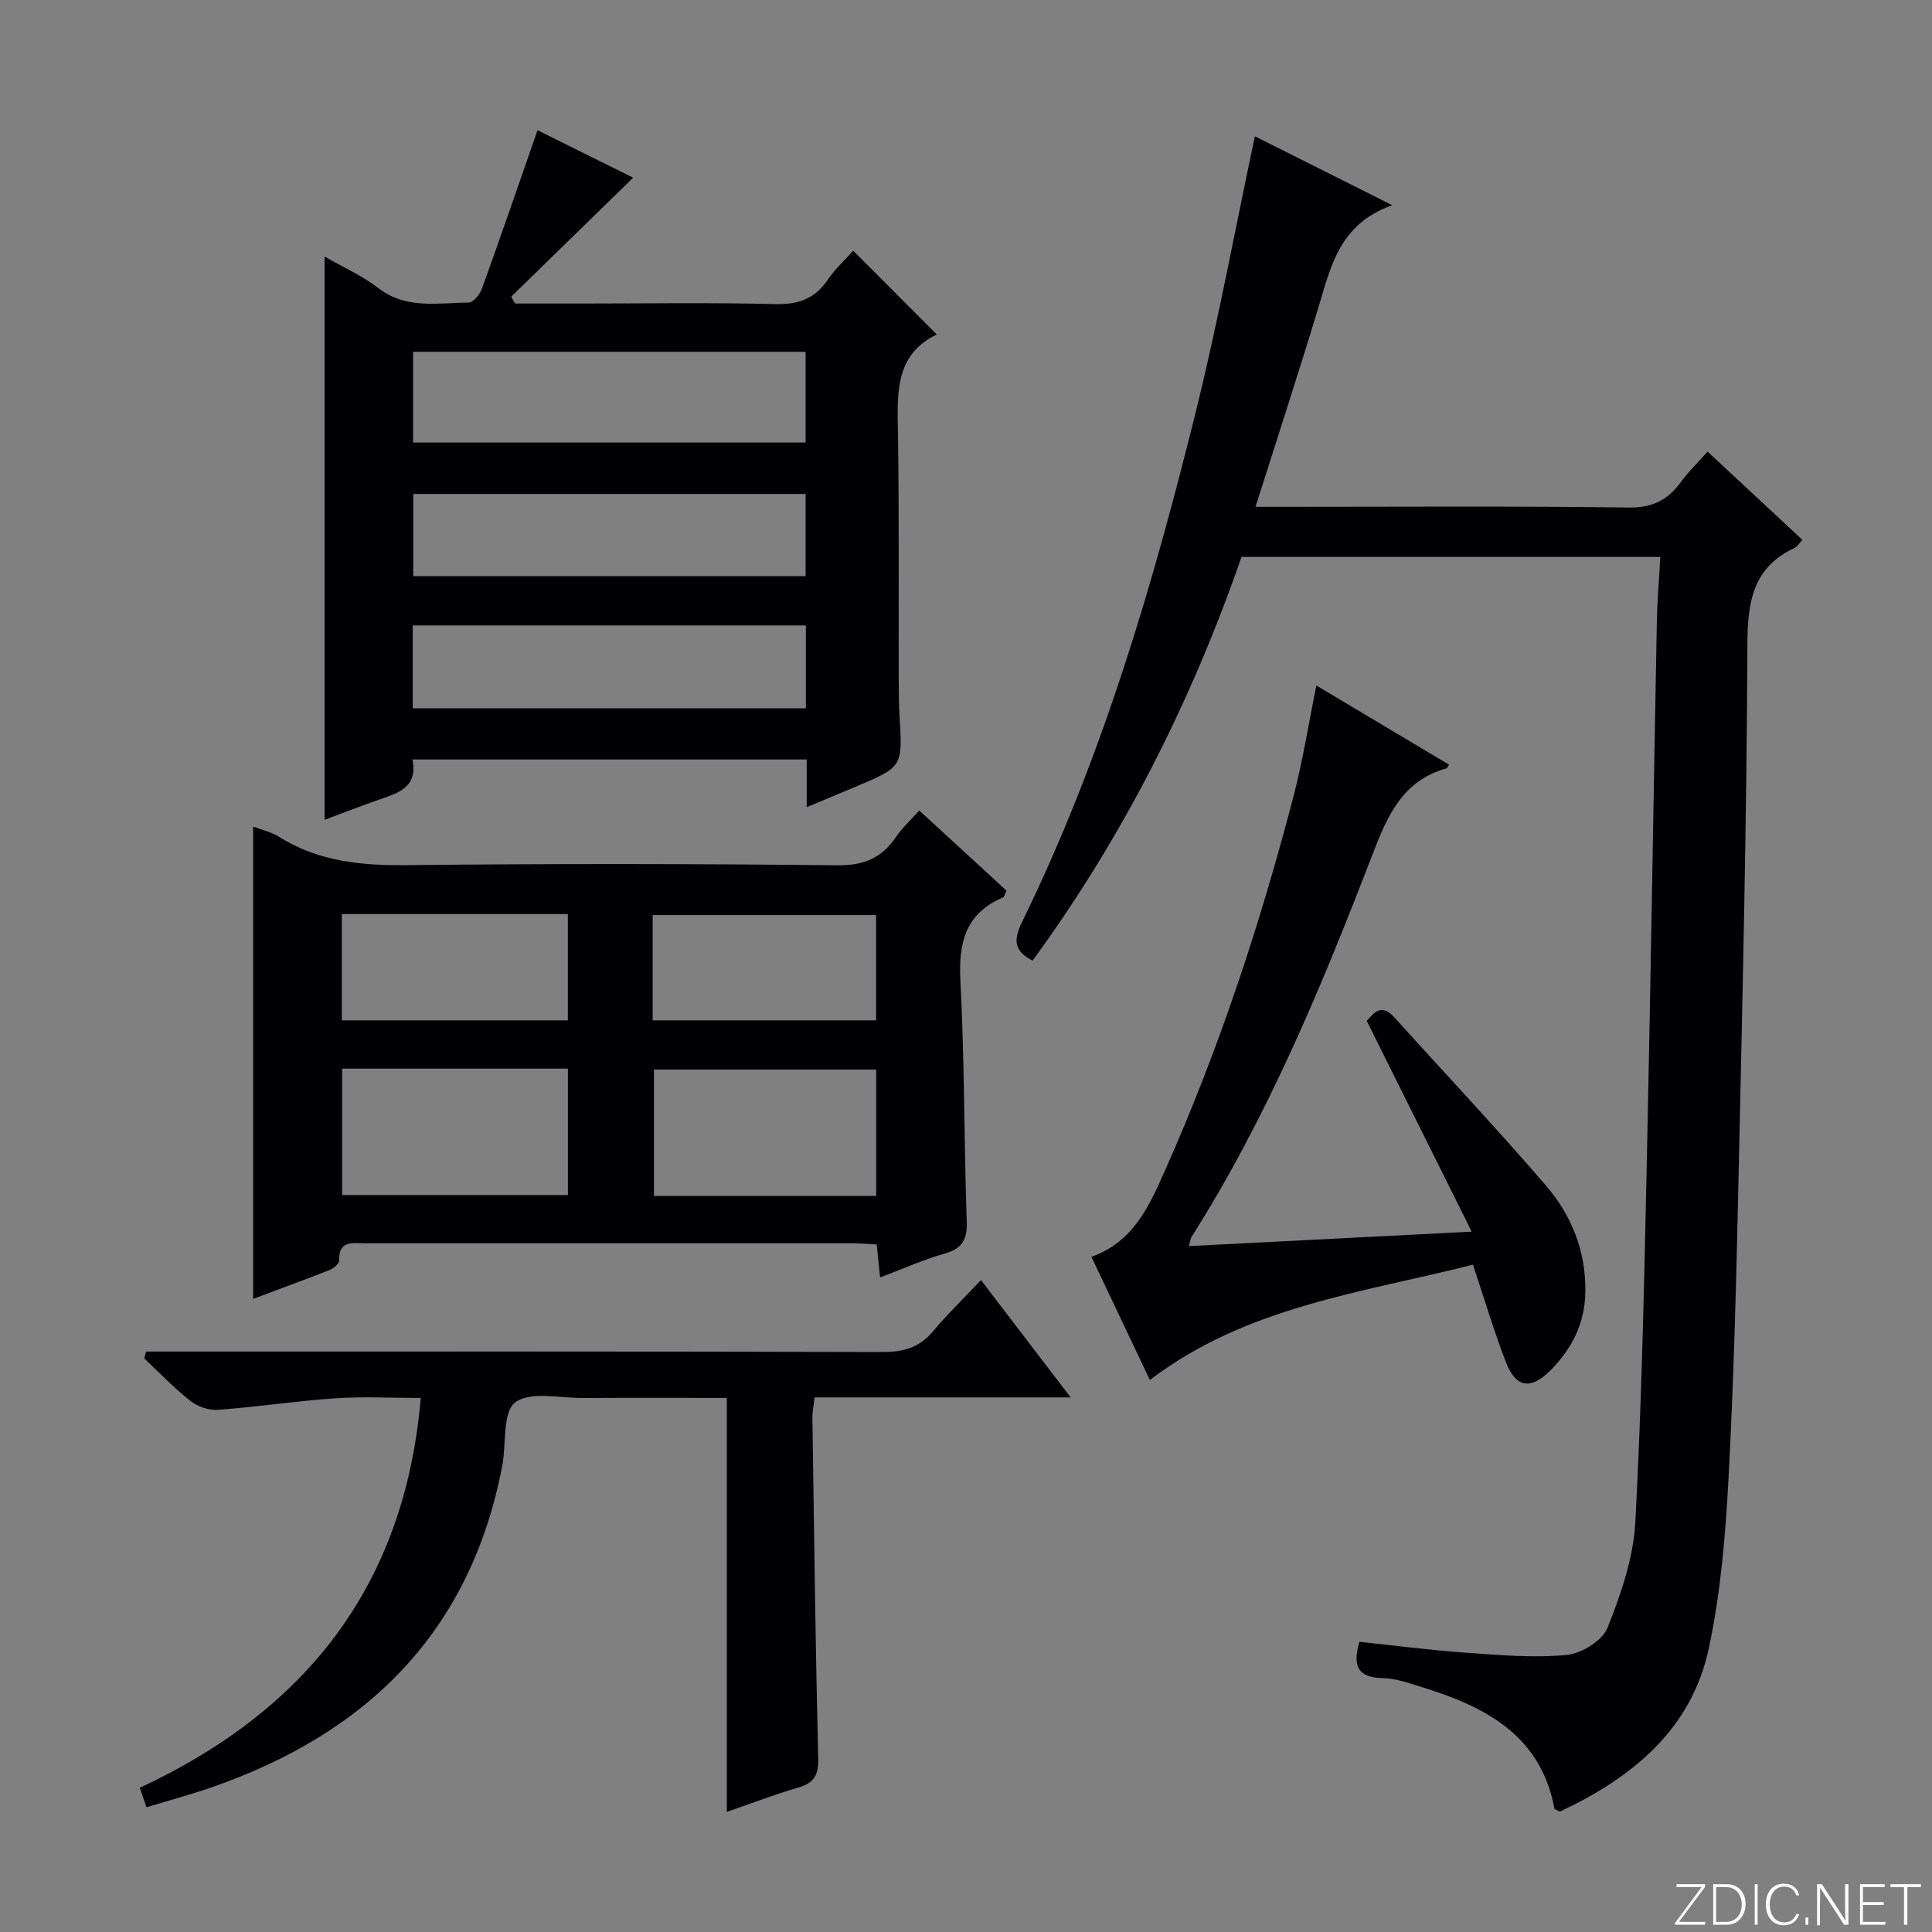
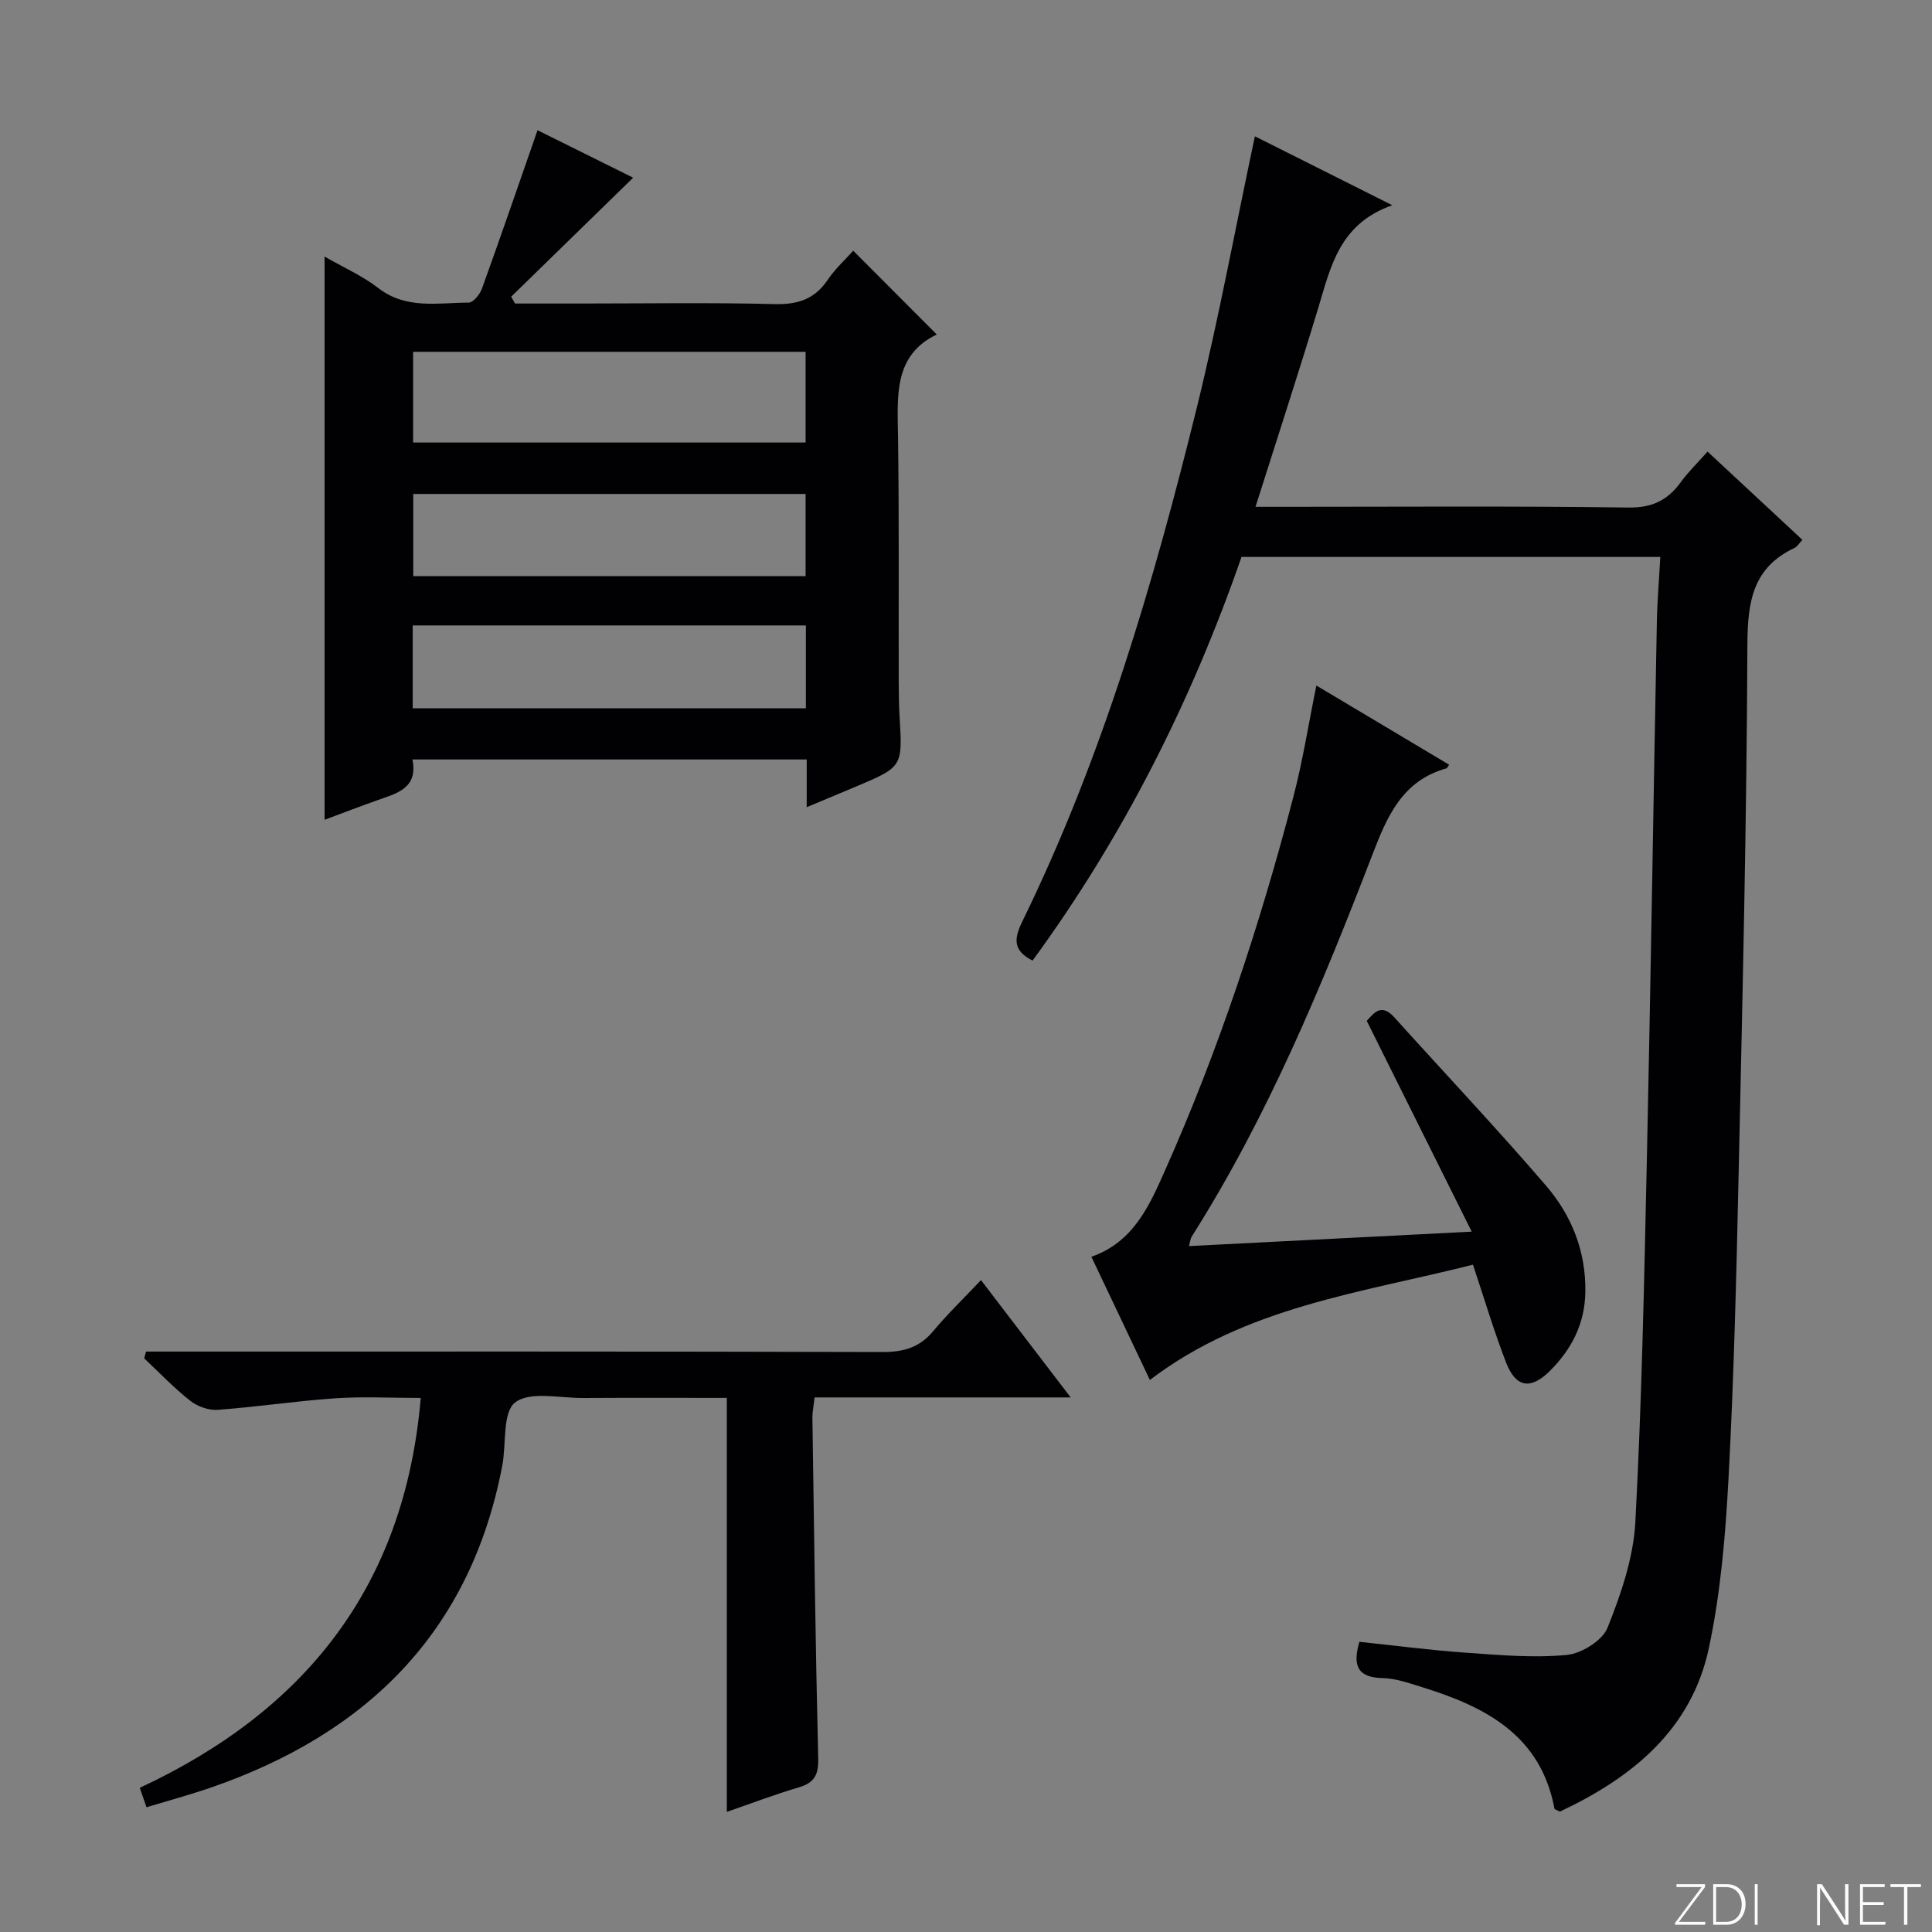
<svg xmlns="http://www.w3.org/2000/svg" enable-background="new 0 0 400 400" viewBox="0 0 400 400">
  <rect x="0" y="0" width="400" height="400" fill="#808080" stroke="none" />
  <g fill="#fbfcfa">
    <path d="m346.9 398 5.4-7.3h-5.2v-.6h5.9v.6l-5.4 7.2h5.5l-.1.6h-6.2v-.5z" />
    <path d="m354.7 390.1h2.8c2.3 0 3.9 1.6 3.9 4.1s-1.6 4.3-3.9 4.3h-2.8zm.6 7.8h2c2.2 0 3.3-1.6 3.3-3.6 0-1.8-1-3.6-3.3-3.6h-2z" />
    <path d="m363.9 390.1v8.4h-.6v-8.4z" />
-     <path d="m372.5 396.3c-.4 1.3-1.4 2.3-3.2 2.3-2.4 0-3.7-1.9-3.7-4.3 0-2.3 1.2-4.3 3.7-4.3 1.8 0 2.9 1 3.2 2.4h-.6c-.4-1.1-1.1-1.8-2.5-1.8-2.1 0-3 1.9-3 3.7s.9 3.7 3 3.7c1.4 0 2.1-.7 2.5-1.7z" />
-     <path d="m373.8 398.5v-1.5h.6v1.5z" />
+     <path d="m373.8 398.5v-1.5v1.5z" />
    <path d="m376.2 398.5v-8.4h1c1.3 2 4.4 6.7 4.9 7.6-.1-1.2-.1-2.4-.1-3.8v-3.8h.7v8.4h-.9c-1.2-1.9-4.4-6.8-5-7.7.1 1.1 0 2.3 0 3.9v3.9h-.6z" />
    <path d="m390 394.4h-4.3v3.5h4.7l-.1.6h-5.2v-8.4h5.1v.6h-4.5v3.1h4.3v.7z" />
    <path d="m394.2 390.7h-2.8v-.6h6.3v.6h-2.8v7.8h-.7z" />
  </g>
  <path d="m259.81 28.22c8.92 4.47 18.06 9.06 28.45 14.27-10.99 3.85-12.76 12.78-15.35 21.34-4.09 13.48-8.46 26.88-12.97 41.1h5.72c23.83 0 47.66-.18 71.49.15 4.96.07 8.13-1.53 10.85-5.27 1.55-2.13 3.48-3.99 5.53-6.31 6.63 6.17 13.04 12.13 19.64 18.27-.73.78-1.08 1.41-1.6 1.66-8.65 4.05-9.75 11.08-9.79 19.96-.14 36.62-1.02 73.24-1.82 109.86-.46 20.96-.97 41.92-2.09 62.85-.62 11.73-1.62 23.58-4.05 35.04-3.61 17.03-15.98 26.93-30.87 33.94-.6-.33-1.08-.45-1.12-.64-2.85-15.21-14.3-21.07-27.36-25.12-2.69-.83-5.47-1.83-8.23-1.89-5.19-.11-6.23-2.58-4.79-7.51 7.27.76 14.61 1.73 21.99 2.25 6.96.49 14.02 1.12 20.92.47 3.07-.29 7.39-2.96 8.46-5.63 2.79-6.97 5.36-14.47 5.76-21.87 1.34-25.09 1.84-50.23 2.39-75.35.8-36.95 1.35-73.9 2.06-110.86.08-4.44.46-8.87.72-13.62-29.23 0-57.81 0-86.71 0-10.39 29.93-24.54 58-43.26 83.57-4.15-2.11-3.85-4.58-2.06-8.23 16.56-33.91 27.1-69.91 36.1-106.38 4.51-18.37 7.94-36.99 11.99-56.05z" fill="#010103" />
  <path d="m167.02 157.24c-27.48 0-54.26 0-81.63 0 1.2 5.94-3.18 7-7.23 8.43-3.57 1.26-7.1 2.62-10.96 4.06 0-38.89 0-77.26 0-116.61 3.94 2.27 7.84 3.98 11.11 6.51 5.8 4.49 12.36 3.04 18.72 3.02.95 0 2.33-1.7 2.75-2.89 3.88-10.74 7.59-21.54 11.51-32.8 6.41 3.18 13.49 6.7 19.8 9.83-8.38 8.18-16.82 16.41-25.26 24.64.27.47.53.94.8 1.41h13.78c13.33 0 26.66-.22 39.98.12 4.8.12 8.28-1.02 10.99-5.04 1.55-2.3 3.67-4.21 5.27-6.01 5.77 5.78 11.35 11.38 17.3 17.34-9 4.32-8.14 12.78-8.02 21.21.23 16.82.1 33.65.14 50.47.01 2.5.03 5 .18 7.49.62 10.35.64 10.36-9.21 14.51-3.18 1.34-6.37 2.66-10.02 4.19 0-3.51 0-6.46 0-9.88zm-.23-84.4c-27.25 0-54.28 0-81.26 0v18.78h81.26c0-6.4 0-12.5 0-18.78zm.06 56.65c-27.39 0-54.26 0-81.4 0v17.16h81.4c0-5.81 0-11.27 0-17.16zm-.06-27.22c-27.32 0-54.2 0-81.23 0v17.02h81.23c0-5.74 0-11.18 0-17.02z" fill="#010103" />
-   <path d="m52.41 268.92c0-32.71 0-65.08 0-97.79 1.76.68 3.75 1.11 5.37 2.13 8.23 5.17 17.19 5.97 26.7 5.86 29.63-.33 59.28-.29 88.91.03 5.46.06 9.13-1.49 12.09-5.82 1.29-1.9 3.03-3.5 4.84-5.53 6.12 5.62 12.07 11.09 18.04 16.58-.28.61-.37 1.29-.69 1.42-7.74 3.3-9.24 9.29-8.83 17.19.87 16.6.74 33.26 1.31 49.88.13 3.8-.93 5.64-4.62 6.69-4.42 1.25-8.66 3.17-13.32 4.92-.25-2.47-.45-4.41-.69-6.82-1.66-.09-3.28-.24-4.9-.25-33.63-.01-67.27-.01-100.9 0-2.56 0-5.61-.77-5.51 3.58.01.65-1.14 1.62-1.96 1.94-5.23 2.07-10.51 3.99-15.84 5.99zm65.17-47.67c-15.88 0-31.17 0-46.74 0v26.17h46.74c0-8.85 0-17.28 0-26.17zm63.83 26.35c0-9.15 0-17.71 0-26.16-15.66 0-30.9 0-46.02 0v26.16zm-63.84-58.35c-15.88 0-31.17 0-46.8 0v22h46.8c0-7.41 0-14.48 0-22zm17.56 22h46.26c0-7.55 0-14.75 0-21.8-15.68 0-30.92 0-46.26 0z" fill="#010103" />
  <path d="m30.33 374.17c-.51-1.48-.88-2.55-1.39-4.02 34.13-15.92 54.84-41.57 58.17-80.72-6.25 0-12.03-.32-17.78.08-8.11.56-16.16 1.79-24.27 2.38-1.86.14-4.18-.7-5.67-1.87-3.39-2.67-6.39-5.83-9.54-8.79.13-.47.26-.93.39-1.4h5.54c48.99 0 97.98-.05 146.97.09 4.32.01 7.62-.93 10.44-4.3 2.97-3.56 6.33-6.79 9.91-10.59 6.33 8.27 12.11 15.84 18.57 24.29-18.28 0-35.49 0-53.02 0-.19 1.77-.47 3.03-.45 4.28.34 23.47.63 46.95 1.2 70.41.08 3.41-.74 5.08-4.02 6.05-5.04 1.48-9.97 3.37-14.9 5.07 0-28.65 0-56.89 0-85.71-9.88 0-19.84-.04-29.8.02-4.81.03-10.91-1.45-14.02.92-2.66 2.02-1.81 8.57-2.67 13.09-6.58 34.46-28.04 55.49-60.35 66.66-2.19.76-4.41 1.41-6.63 2.09-2.07.62-4.14 1.21-6.68 1.97z" fill="#010103" />
  <path d="m300.03 158.33c-.36.49-.43.71-.56.75-9.09 2.54-12.24 9.83-15.31 17.82-10.51 27.3-21.71 54.32-37.45 79.16-.23.37-.26.87-.55 1.93 19.35-.99 38.36-1.96 58.54-2.99-7.44-14.94-14.51-29.15-21.73-43.64 1.53-1.7 3.04-3.68 5.7-.74 10.47 11.61 21.21 22.99 31.4 34.84 5.28 6.14 8.28 13.52 8.16 21.97-.09 6.62-2.83 11.91-7.34 16.4-3.97 3.95-7.04 3.47-9.05-1.68-2.51-6.46-4.48-13.13-6.88-20.31-22.92 5.81-46.92 8.64-66.89 23.87-3.94-8.31-7.98-16.82-12.11-25.51 8.7-3.03 12-10.58 15.21-17.79 11.16-25.05 19.72-51.04 26.64-77.55 1.92-7.37 3.1-14.92 4.73-22.93 9.06 5.4 18.14 10.82 27.49 16.4z" fill="#010103" />
</svg>